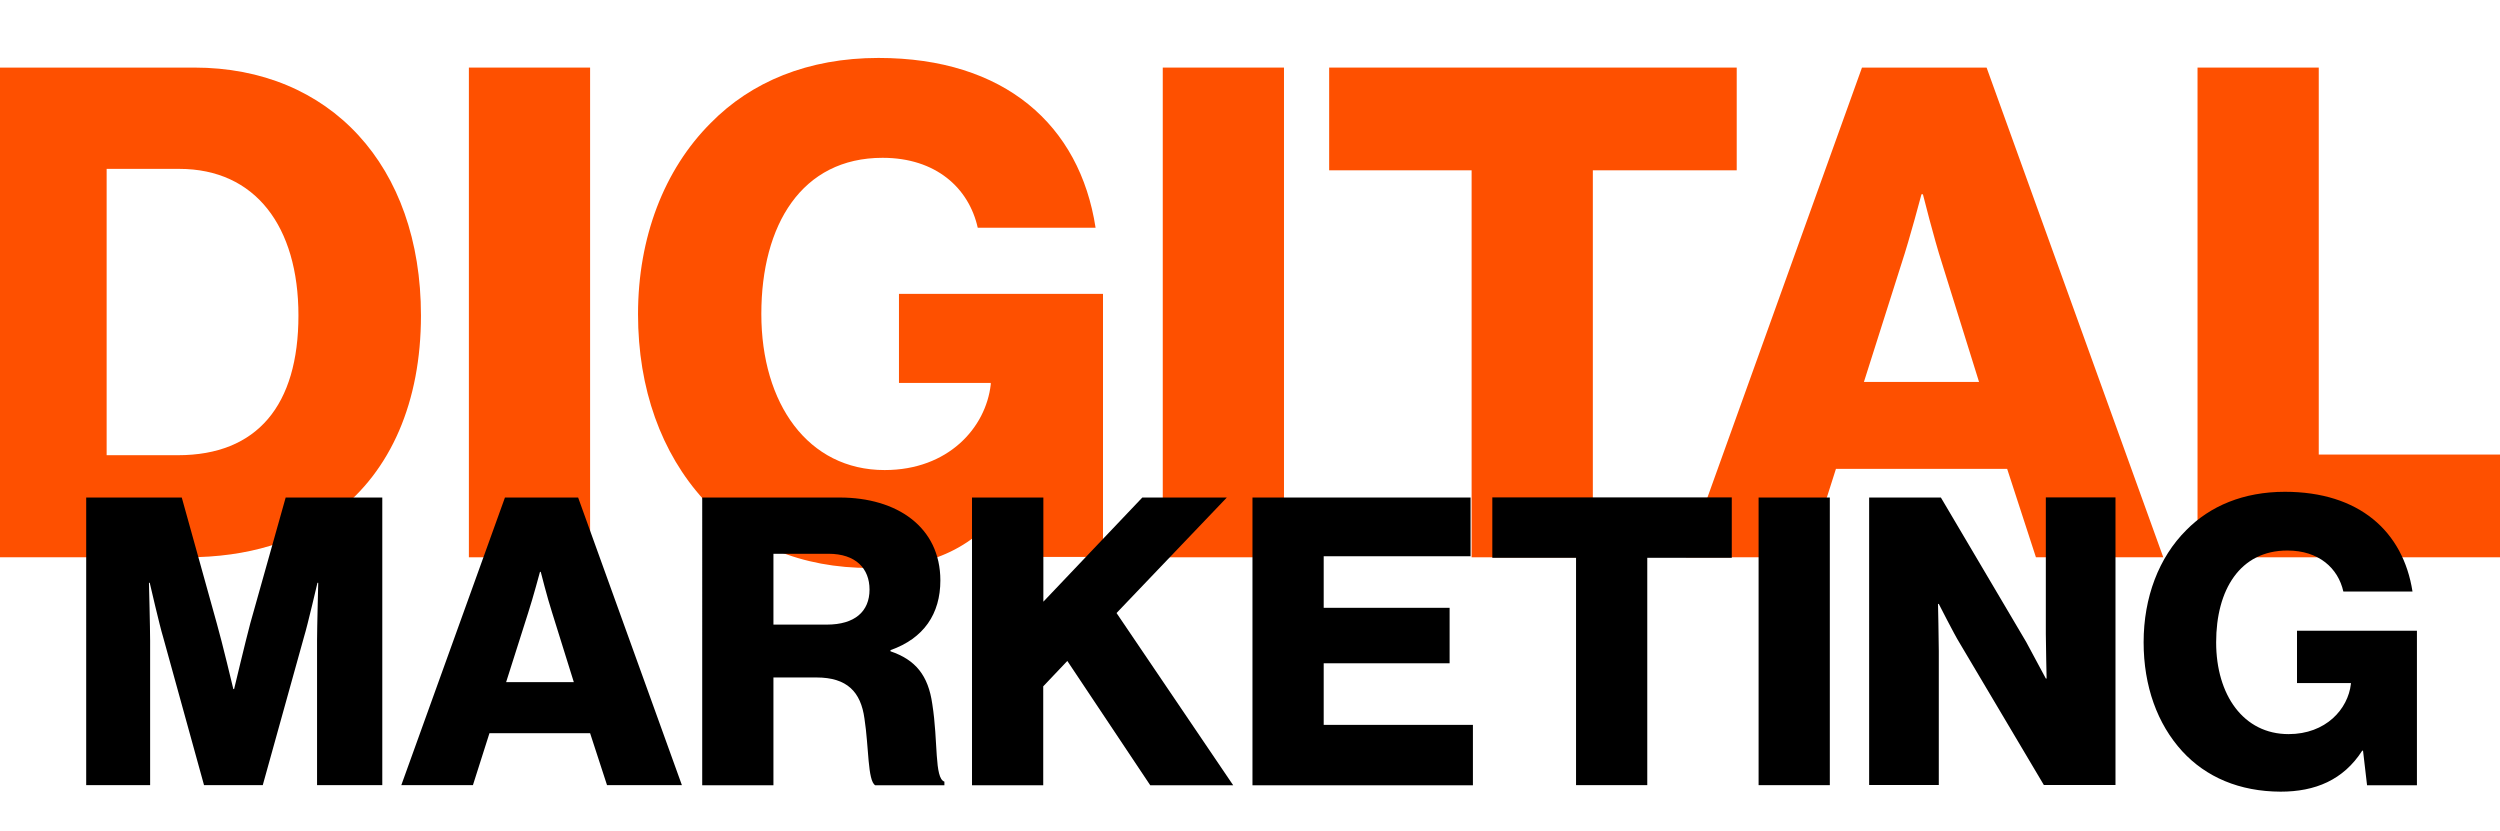
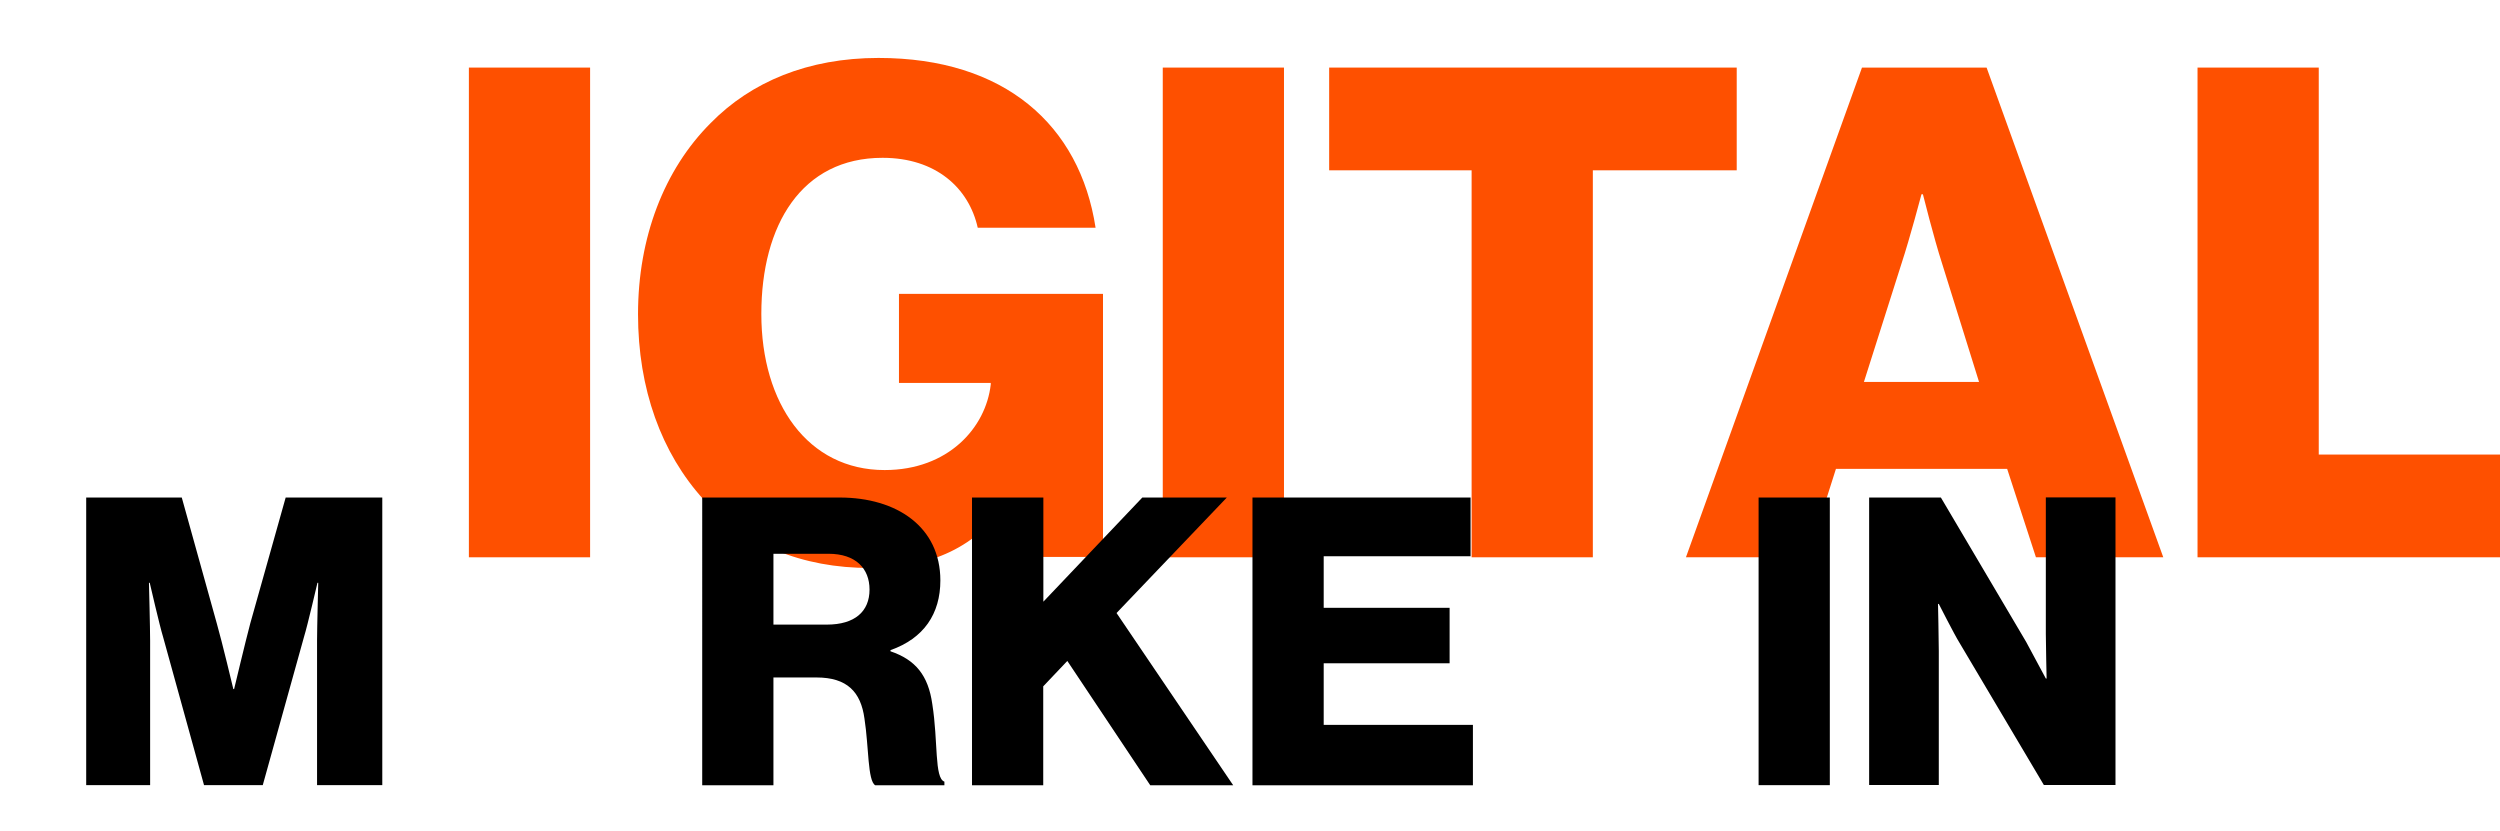
<svg xmlns="http://www.w3.org/2000/svg" version="1.1" id="Layer_1" x="0px" y="0px" viewBox="0 0 1920 638" style="enable-background:new 0 0 1920 638;" xml:space="preserve">
  <style type="text/css"> .st0{enable-background:new ;} .st1{fill:#FE5000;} </style>
  <g id="Mask_Group_216" transform="translate(10069 4503)">
    <g class="st0">
-       <path class="st1" d="M-10069-4451.1h149.2c104.1,0,174.1,75.2,174.1,190.4c0,66.3-23.1,119.4-65.2,151.5 c-29.5,22.1-67.3,34.2-114.7,34.2h-143.4V-4451.1z M-9932.4-4153.4c61,0,92.6-38.4,92.6-107.3c0-68.4-33.1-112.6-91.5-112.6h-55.8 v219.9H-9932.4z" />
      <path class="st1" d="M-9708.9-4451.1h93.1v376.1h-93.1V-4451.1z" />
      <path class="st1" d="M-9528.5-4119.2c-32.6-35.8-50.5-85.2-50.5-142.5c0-58.9,20-111,55.8-146.8c31-31.6,74.7-50,128.9-50 c96.8,0,154.6,51.5,166.7,130.4h-90.5c-6.8-30.5-32.1-53.7-73.1-53.7c-62.1,0-93.1,51.5-93.1,119.9c0,68.9,35.8,119.9,94.7,119.9 c48.9,0,77.8-32.6,81.5-65.8v-1.1h-70.5v-68.4h156.7v202h-65.2l-5.3-45.2h-1.1c-24.7,38.4-61.5,53.7-106.8,53.7 C-9453.8-4066.6-9497.4-4085.5-9528.5-4119.2z" />
      <path class="st1" d="M-9176-4451.1h93.1v376.1h-93.1V-4451.1z" />
      <path class="st1" d="M-8938.8-4372.2h-109.4v-78.9h313v78.9h-110.5v297.2h-93.1V-4372.2z" />
      <path class="st1" d="M-8639-4451.1h95.7l135.7,376.1h-97.8l-22.1-67.9H-8659l-21.6,67.9h-93.6L-8639-4451.1z M-8549.1-4209.7 l-28.4-91c-6.3-19.5-14.7-53.1-14.7-53.1h-1.1c0,0-8.9,33.7-15.3,53.1l-28.9,91H-8549.1z" />
      <path class="st1" d="M-8381.3-4451.1h93.1v297.2h139.2v78.9h-232.3V-4451.1z" />
    </g>
  </g>
  <g id="Mask_Group_217" transform="translate(10153 4866)">
    <g class="st0">
      <path d="M-10086.9-4483.9h73.5l26.9,96.7c4,13.9,12.7,50.4,12.7,50.4h0.6c0,0,8.7-36.5,12.4-50.4l27.2-96.7h74.2v220.9h-50.1 v-111.2c0-9,0.9-44.2,0.9-44.2h-0.6c0,0-7.7,33.1-10.2,41.1l-31.8,114.3h-45.1l-31.5-114c-2.5-8-10.2-41.4-10.2-41.4h-0.6 c0,0,0.9,35.5,0.9,44.5v110.9h-49.1V-4483.9z" />
-       <path d="M-9765.2-4483.9h56.2l79.7,220.9h-57.5l-13-39.9h-77.3l-12.7,39.9h-55L-9765.2-4483.9z M-9712.3-4342.1l-16.7-53.5 c-3.7-11.4-8.7-31.2-8.7-31.2h-0.6c0,0-5.3,19.8-9,31.2l-17,53.5H-9712.3z" />
      <path d="M-9613.8-4483.9h105.7c43.9,0,77.3,22.6,77.3,63.7c0,25.6-12.7,44.5-38.3,53.5v0.9c19.2,6.5,29,18.5,32.1,40.5 c4.6,29,1.5,56.9,9.3,59.6v2.8h-53.1c-5.9-3.4-4.9-29.4-8.3-51.3c-2.8-20.4-13.3-31.5-36.8-31.5h-33.1v82.8h-54.7V-4483.9z M-9518-4386.3c21.6,0,32.8-10.2,32.8-26.9c0-16.1-10.5-27.5-31.5-27.5h-42.3v54.4H-9518z" />
      <path d="M-9406.4-4483.9h54.7v80l76-80h64.9l-84.7,88.7l89.6,132.3h-63.7l-63.7-95.5l-18.5,19.5v76h-54.7V-4483.9z" />
      <path d="M-9191.1-4483.9h167.5v45.1h-112.8v39.6h96.7v42.6h-96.7v47.3h114.6v46.4h-169.3V-4483.9z" />
-       <path d="M-8942.6-4437.6h-64.3v-46.4h183.9v46.4h-64.9v174.6h-54.7V-4437.6z" />
      <path d="M-8802.4-4483.9h54.7v220.9h-54.7V-4483.9z" />
      <path d="M-8717.4-4483.9h55l65.5,110.9c3.4,6.2,15.1,28.1,15.1,28.1h0.6c0,0-0.6-26.6-0.6-34.3v-104.8h53.5v220.9h-55l-64.9-109.4 c-3.7-5.9-15.8-29.7-15.8-29.7h-0.6c0,0,0.6,28.4,0.6,36.2v102.9h-53.5V-4483.9z" />
-       <path d="M-8477-4289c-19.2-21-29.7-50.1-29.7-83.7c0-34.6,11.7-65.2,32.8-86.2c18.2-18.5,43.9-29.4,75.7-29.4 c56.9,0,90.8,30.3,98,76.6h-53.1c-4-17.9-18.8-31.5-43-31.5c-36.5,0-54.7,30.3-54.7,70.5c0,40.5,21,70.5,55.6,70.5 c28.7,0,45.7-19.2,47.9-38.6v-0.6h-41.4v-40.2h92.1v118.7h-38.3l-3.1-26.6h-0.6c-14.5,22.6-36.2,31.5-62.7,31.5 C-8433.1-4258.1-8458.8-4269.2-8477-4289z" />
    </g>
  </g>
</svg>